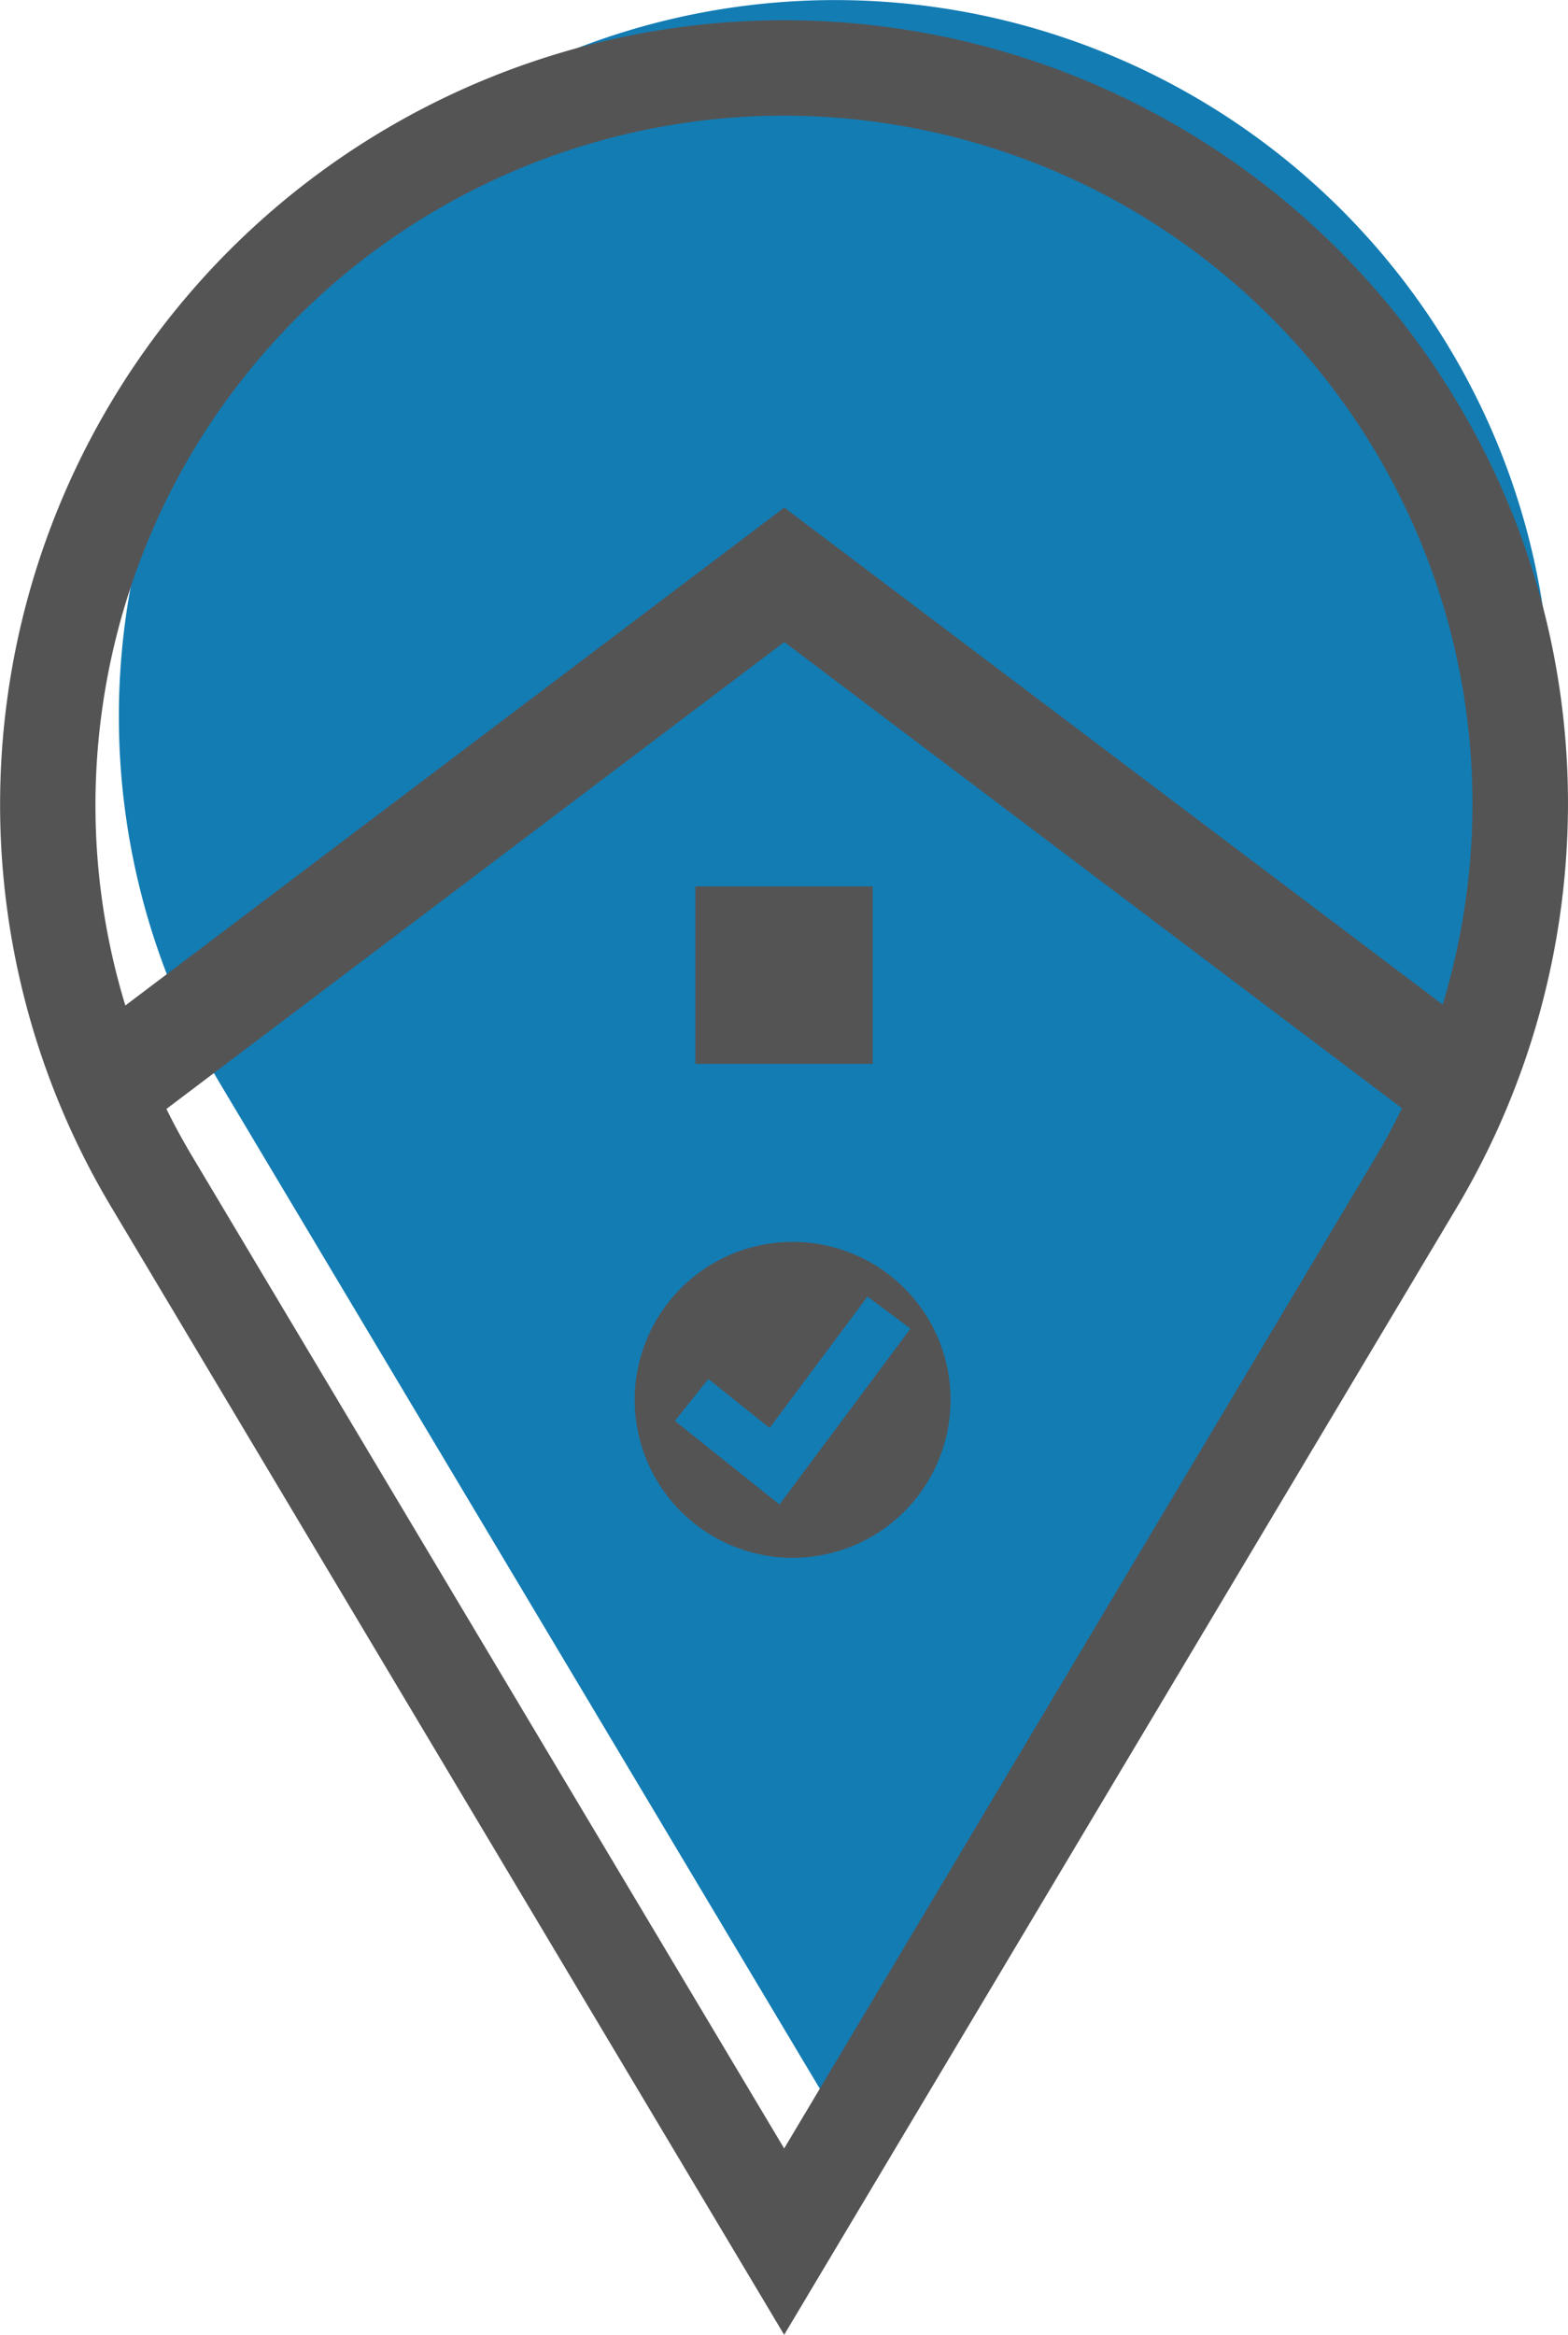
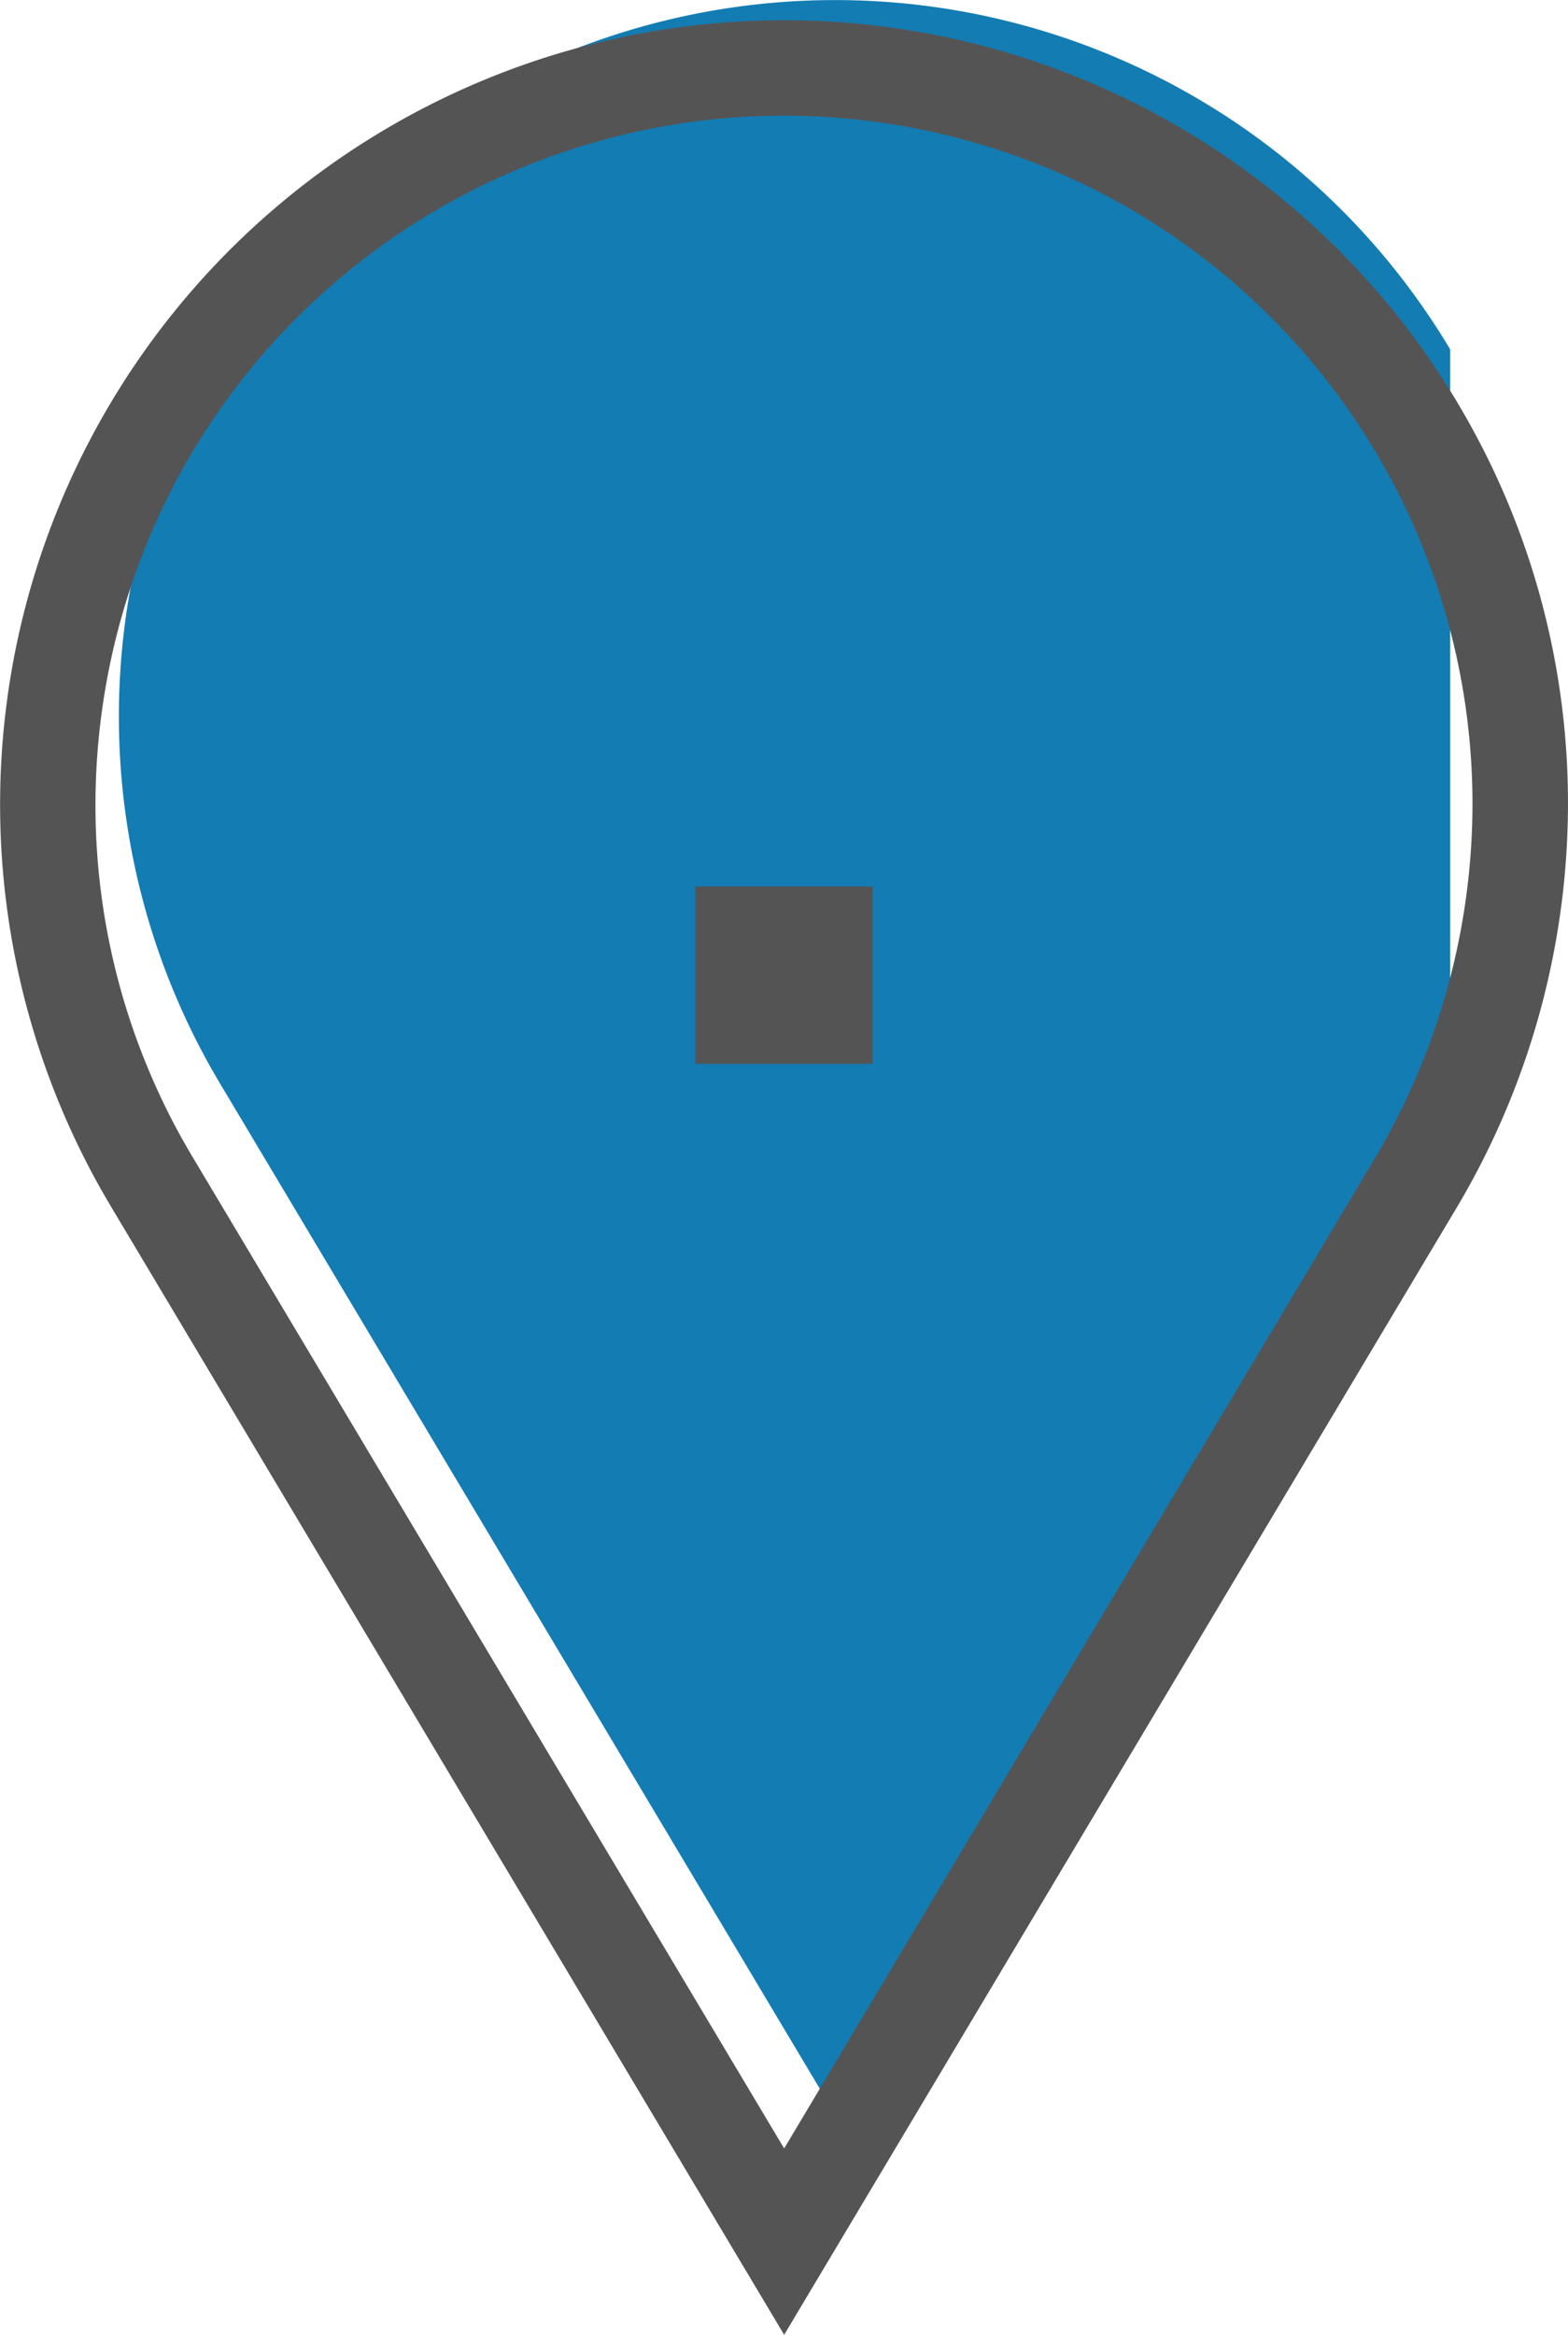
<svg xmlns="http://www.w3.org/2000/svg" id="Groupe_1775" data-name="Groupe 1775" width="58.474" height="87.049" viewBox="0 0 58.474 87.049">
  <defs>
    <clipPath id="clip-path">
      <rect id="Rectangle_877" data-name="Rectangle 877" width="58.474" height="87.049" fill="none" />
    </clipPath>
  </defs>
  <g id="Groupe_1774" data-name="Groupe 1774" clip-path="url(#clip-path)">
-     <path id="Tracé_1039" data-name="Tracé 1039" d="M72.6,13.025A26.707,26.707,0,1,0,26.728,40.4L49.662,78.827l1.4-2.34L72.6,40.4l0,0A26.923,26.923,0,0,0,76.362,26.67,26.558,26.558,0,0,0,72.6,13.025" transform="translate(-18.521 0)" fill="#137cb3" />
+     <path id="Tracé_1039" data-name="Tracé 1039" d="M72.6,13.025A26.707,26.707,0,1,0,26.728,40.4L49.662,78.827l1.4-2.34L72.6,40.4l0,0" transform="translate(-18.521 0)" fill="#137cb3" />
    <path id="Tracé_1040" data-name="Tracé 1040" d="M54.351,19.091A29.238,29.238,0,1,0,4.136,49.059L29.244,91.13l1.529-2.562,23.579-39.51,0,0A29.474,29.474,0,0,0,58.474,34.03a29.075,29.075,0,0,0-4.123-14.938M51.294,47.234,29.244,84.182,7.193,47.234A25.548,25.548,0,0,1,3.561,34.1,25.818,25.818,0,0,1,6.8,21.584,25.709,25.709,0,0,1,29.217,8.393a25.815,25.815,0,0,1,12.517,3.242,25.667,25.667,0,0,1,13.179,22.4,25.916,25.916,0,0,1-3.62,13.2" transform="translate(-0.001 -4.081)" fill="#555454" />
-     <path id="Tracé_1041" data-name="Tracé 1041" d="M19.339,157.754l26.243-19.825,26.27,19.825" transform="translate(-16.334 -116.498)" fill="none" stroke="#555454" stroke-miterlimit="10" stroke-width="4" />
    <path id="Tracé_1044" data-name="Tracé 1044" d="M0,0H6.614V6.614H0Z" transform="translate(25.93 33.049)" fill="#555454" />
-     <path id="Tracé_1042" data-name="Tracé 1042" d="M164.121,303.889A5.889,5.889,0,1,1,158.233,298a5.889,5.889,0,0,1,5.889,5.889" transform="translate(-128.673 -251.698)" fill="#555454" />
-     <path id="Tracé_1043" data-name="Tracé 1043" d="M165.989,318.219l3.093,2.471,4.268-5.728" transform="translate(-140.198 -266.024)" fill="none" stroke="#137cb3" stroke-miterlimit="10" stroke-width="2" />
  </g>
</svg>